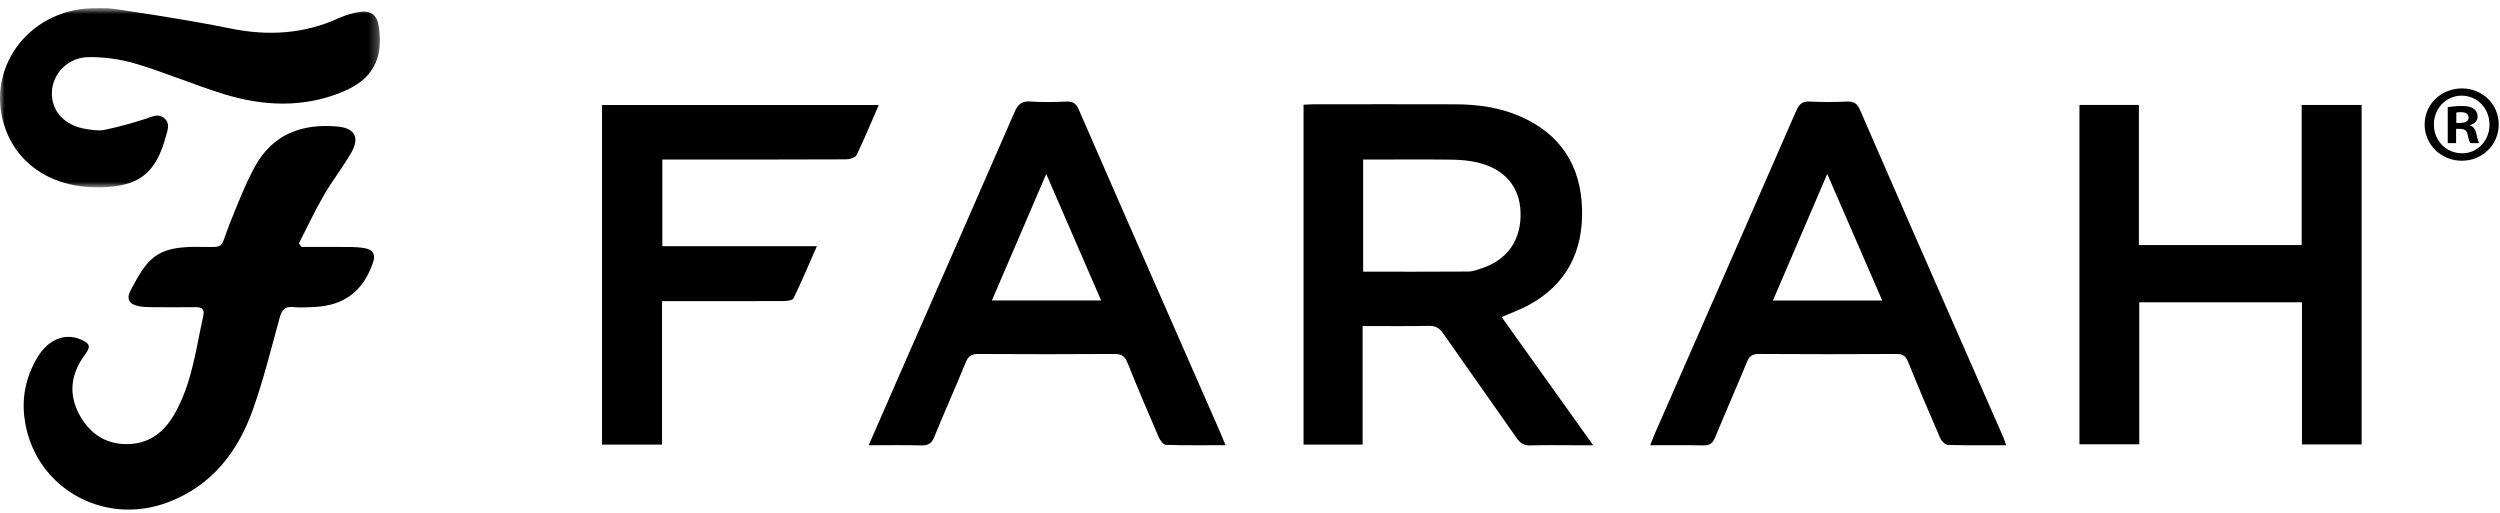
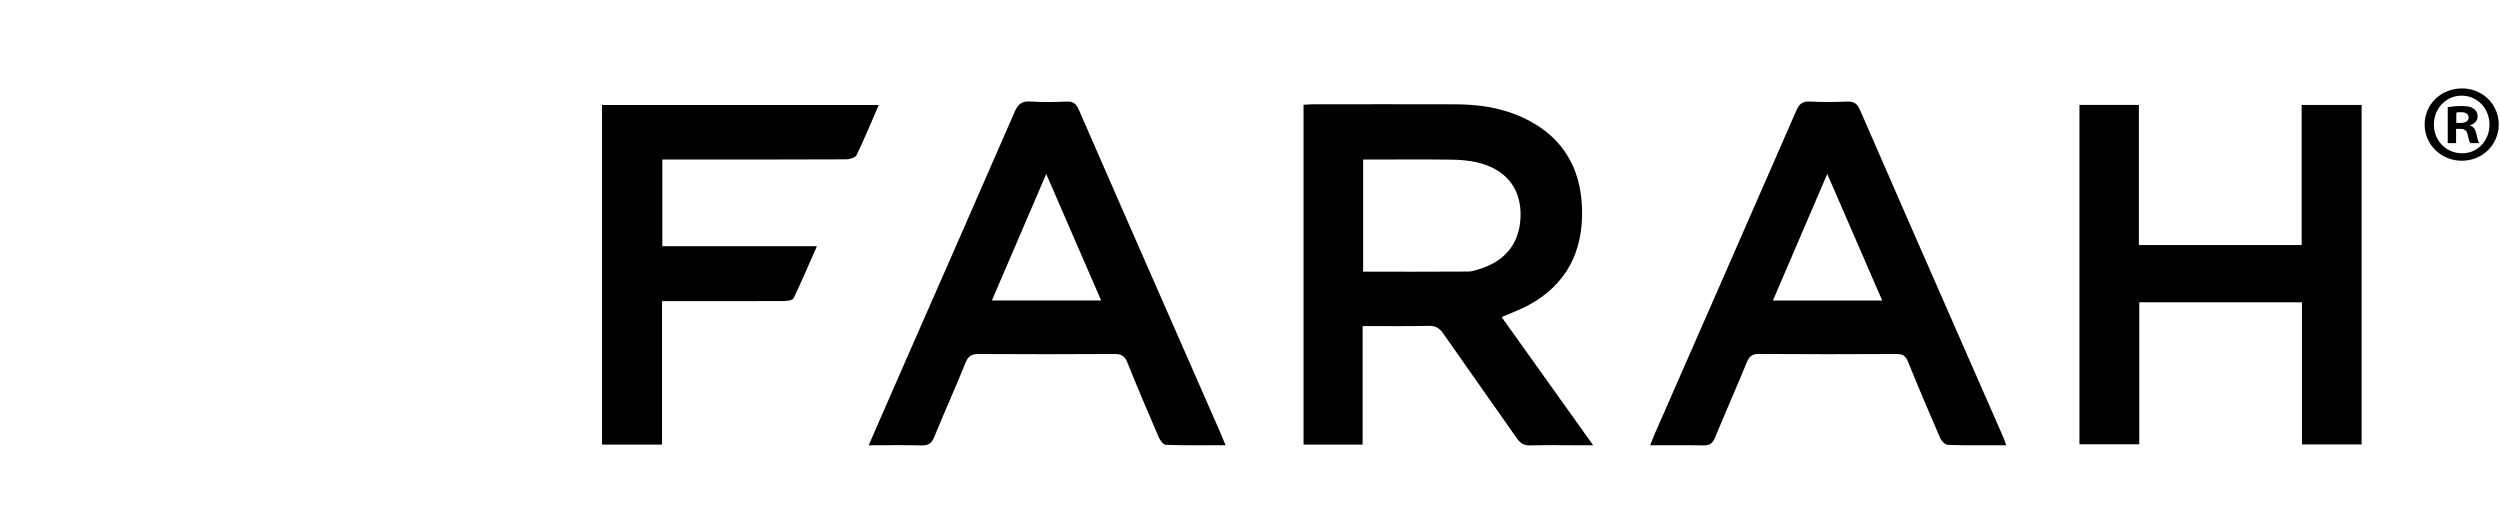
<svg xmlns="http://www.w3.org/2000/svg" width="268" height="55" viewBox="0 0 268 55" fill="none">
  <g clip-path="url(#clip0_0_1)">
-     <path fill-rule="evenodd" clip-rule="evenodd" d="M146.13 29.125C149.97 29.125 153.695 29.135 157.42 29.11C157.86 29.107 158.306 28.932 158.738 28.795C161.598 27.887 163.102 25.736 163.002 22.72C162.912 20.009 161.278 18.094 158.377 17.415C157.502 17.211 156.584 17.128 155.684 17.116C152.858 17.079 150.033 17.102 147.206 17.102H146.13V29.125ZM160.977 33.99C164.223 38.536 167.422 43.016 170.789 47.731H168.769C167.198 47.731 165.625 47.697 164.056 47.748C163.377 47.77 162.979 47.524 162.6 46.98C159.986 43.229 157.329 39.507 154.717 35.754C154.318 35.181 153.907 34.919 153.187 34.934C150.858 34.98 148.529 34.951 146.074 34.951V47.663H139.74V11.229C140.102 11.212 140.471 11.18 140.839 11.179C145.902 11.175 150.964 11.165 156.025 11.182C158.417 11.191 160.765 11.516 162.978 12.483C167.3 14.374 169.472 17.763 169.597 22.408C169.72 26.965 167.926 30.55 163.788 32.75C162.931 33.205 162.01 33.538 160.977 33.99Z" fill="black" />
+     <path fill-rule="evenodd" clip-rule="evenodd" d="M146.13 29.125C149.97 29.125 153.695 29.135 157.42 29.11C157.86 29.107 158.306 28.932 158.738 28.795C161.598 27.887 163.102 25.736 163.002 22.72C162.912 20.009 161.278 18.094 158.377 17.415C157.502 17.211 156.584 17.128 155.684 17.116C152.858 17.079 150.033 17.102 147.206 17.102H146.13ZM160.977 33.99C164.223 38.536 167.422 43.016 170.789 47.731H168.769C167.198 47.731 165.625 47.697 164.056 47.748C163.377 47.77 162.979 47.524 162.6 46.98C159.986 43.229 157.329 39.507 154.717 35.754C154.318 35.181 153.907 34.919 153.187 34.934C150.858 34.98 148.529 34.951 146.074 34.951V47.663H139.74V11.229C140.102 11.212 140.471 11.18 140.839 11.179C145.902 11.175 150.964 11.165 156.025 11.182C158.417 11.191 160.765 11.516 162.978 12.483C167.3 14.374 169.472 17.763 169.597 22.408C169.72 26.965 167.926 30.55 163.788 32.75C162.931 33.205 162.01 33.538 160.977 33.99Z" fill="black" />
    <path fill-rule="evenodd" clip-rule="evenodd" d="M229.329 32.406V39.99V47.628H222.917V11.249H229.288V26.27H246.739V11.252H253.166V47.642H246.77V32.406H229.329Z" fill="black" />
-     <path fill-rule="evenodd" clip-rule="evenodd" d="M32.339 26.472C34.041 26.472 35.743 26.46 37.444 26.478C38.035 26.485 38.637 26.509 39.211 26.629C40.017 26.799 40.266 27.318 39.994 28.122C38.96 31.183 36.924 32.753 33.71 32.911C32.944 32.948 32.168 32.988 31.408 32.917C30.52 32.833 30.207 33.238 29.987 34.038C29.08 37.332 28.262 40.662 27.122 43.877C25.51 48.418 22.734 52.044 18.042 53.833C10.933 56.543 3.407 52.059 2.597 44.595C2.353 42.354 2.862 40.206 4.036 38.271C5.189 36.371 6.961 35.681 8.621 36.376C9.671 36.815 9.763 37.141 9.086 38.055C7.568 40.105 7.311 42.301 8.554 44.532C9.714 46.615 11.538 47.744 13.983 47.597C16.12 47.467 17.6 46.261 18.651 44.475C19.964 42.246 20.571 39.773 21.092 37.274C21.328 36.147 21.529 35.013 21.785 33.891C21.945 33.189 21.7 32.922 21 32.929C19.394 32.947 17.788 32.939 16.182 32.928C15.764 32.925 15.34 32.906 14.93 32.836C13.867 32.653 13.506 32.064 14 31.125C15.784 27.742 16.732 26.459 21.011 26.463C24.354 26.467 23.463 26.844 24.638 23.945C25.474 21.881 26.273 19.78 27.341 17.835C29.242 14.37 32.408 13.215 36.196 13.566C38.051 13.738 38.586 14.755 37.647 16.382C36.741 17.951 35.608 19.389 34.702 20.957C33.736 22.629 32.918 24.387 32.036 26.108C32.137 26.23 32.238 26.351 32.339 26.472Z" fill="black" />
    <path fill-rule="evenodd" clip-rule="evenodd" d="M190.058 32.215H201.775C199.812 27.695 197.904 23.306 195.881 18.647C193.877 23.316 191.99 27.715 190.058 32.215ZM215.063 47.729C212.863 47.729 210.843 47.759 208.823 47.696C208.534 47.688 208.132 47.289 207.997 46.978C206.811 44.26 205.655 41.529 204.542 38.781C204.294 38.17 203.992 37.944 203.323 37.947C198.402 37.975 193.479 37.98 188.557 37.944C187.833 37.939 187.523 38.196 187.26 38.834C186.147 41.545 184.959 44.224 183.843 46.933C183.589 47.548 183.253 47.761 182.596 47.746C180.757 47.704 178.914 47.731 176.903 47.731C177.096 47.241 177.219 46.896 177.366 46.56C182.436 34.994 187.515 23.432 192.564 11.856C192.873 11.147 193.224 10.841 194.023 10.885C195.346 10.956 196.677 10.947 198.001 10.887C198.742 10.855 199.1 11.111 199.398 11.797C202.606 19.191 205.849 26.567 209.084 33.948C210.975 38.262 212.87 42.572 214.76 46.886C214.855 47.103 214.921 47.331 215.063 47.729Z" fill="black" />
    <path fill-rule="evenodd" clip-rule="evenodd" d="M112.156 18.65C110.156 23.305 108.256 27.729 106.331 32.208H118.041C116.071 27.67 114.164 23.276 112.156 18.65ZM93.124 47.731C94.509 44.562 95.8 41.595 97.1 38.632C100.994 29.754 104.904 20.884 108.769 11.993C109.128 11.166 109.542 10.821 110.461 10.882C111.746 10.969 113.044 10.945 114.332 10.888C115.04 10.856 115.366 11.108 115.648 11.756C118.886 19.208 122.161 26.645 125.426 34.085C127.22 38.173 129.015 42.26 130.807 46.348C130.984 46.752 131.148 47.163 131.383 47.725C129.143 47.725 127.063 47.756 124.986 47.688C124.716 47.678 124.361 47.206 124.218 46.874C123.068 44.218 121.937 41.553 120.858 38.869C120.579 38.177 120.222 37.94 119.475 37.945C114.625 37.98 109.774 37.977 104.923 37.948C104.201 37.943 103.815 38.131 103.527 38.839C102.438 41.521 101.246 44.16 100.156 46.841C99.87 47.546 99.495 47.767 98.762 47.748C96.953 47.698 95.143 47.731 93.124 47.731Z" fill="black" />
    <path fill-rule="evenodd" clip-rule="evenodd" d="M94.204 11.259C93.385 13.137 92.657 14.905 91.826 16.623C91.693 16.897 91.097 17.08 90.713 17.082C84.571 17.111 78.428 17.102 72.285 17.102H71.003V26.389H87.572C86.697 28.376 85.928 30.193 85.074 31.97C84.97 32.186 84.417 32.269 84.07 32.271C80.161 32.291 76.252 32.284 72.343 32.284H70.969V47.661H64.537V11.259H94.204Z" fill="black" />
    <mask id="mask0_0_1" style="mask-type:alpha" maskUnits="userSpaceOnUse" x="0" y="0" width="41" height="21">
-       <path d="M0 0.873H40.727V20.088H0V0.873Z" fill="white" />
-     </mask>
+       </mask>
    <g mask="url(#mask0_0_1)">
      <path fill-rule="evenodd" clip-rule="evenodd" d="M24.607 3.033C28.673 3.878 32.57 3.668 36.37 1.923C37.087 1.594 37.885 1.372 38.669 1.267C39.802 1.115 40.441 1.69 40.609 2.819C41.13 6.328 39.945 8.543 36.641 9.883C32.481 11.57 28.223 11.389 24.021 10.094C20.858 9.119 17.799 7.806 14.63 6.851C12.99 6.357 11.213 6.102 9.502 6.122C7.278 6.147 5.639 7.89 5.563 9.861C5.484 11.902 6.911 13.466 9.24 13.831C9.89 13.933 10.588 14.052 11.214 13.92C12.706 13.607 14.184 13.199 15.635 12.727C16.314 12.506 16.947 12.134 17.595 12.661C18.279 13.217 17.97 13.926 17.788 14.597C16.701 18.597 14.907 19.997 10.758 20.085C5.904 20.186 2.119 17.893 0.633 13.95C-1.745 7.64 2.846 1.113 9.827 0.882C10.384 0.864 10.944 0.879 11.502 0.879C11.517 0.802 20.275 2.133 24.607 3.033Z" fill="black" />
    </g>
    <path fill-rule="evenodd" clip-rule="evenodd" d="M263.316 13.178H263.74C264.235 13.178 264.635 13.012 264.635 12.612C264.635 12.258 264.376 12.023 263.81 12.023C263.576 12.023 263.41 12.047 263.316 12.07V13.178ZM263.293 15.345H262.397V11.481C262.751 11.433 263.246 11.363 263.881 11.363C264.612 11.363 264.942 11.481 265.201 11.669C265.437 11.834 265.602 12.117 265.602 12.494C265.602 12.965 265.248 13.272 264.8 13.413V13.46C265.178 13.578 265.366 13.885 265.483 14.403C265.602 14.992 265.696 15.204 265.767 15.345H264.825C264.706 15.204 264.635 14.874 264.518 14.403C264.447 14.002 264.211 13.814 263.716 13.814H263.293V15.345ZM260.912 13.342C260.912 15.063 262.208 16.43 263.928 16.43C265.602 16.453 266.874 15.063 266.874 13.366C266.874 11.646 265.602 10.255 263.881 10.255C262.208 10.255 260.912 11.646 260.912 13.342ZM267.864 13.342C267.864 15.51 266.12 17.231 263.906 17.231C261.69 17.231 259.922 15.51 259.922 13.342C259.922 11.175 261.69 9.478 263.928 9.478C266.12 9.478 267.864 11.175 267.864 13.342Z" fill="black" />
  </g>
  <defs>
    <clipPath id="clip0_0_1">
      <rect width="268" height="55" fill="white" />
    </clipPath>
  </defs>
</svg>